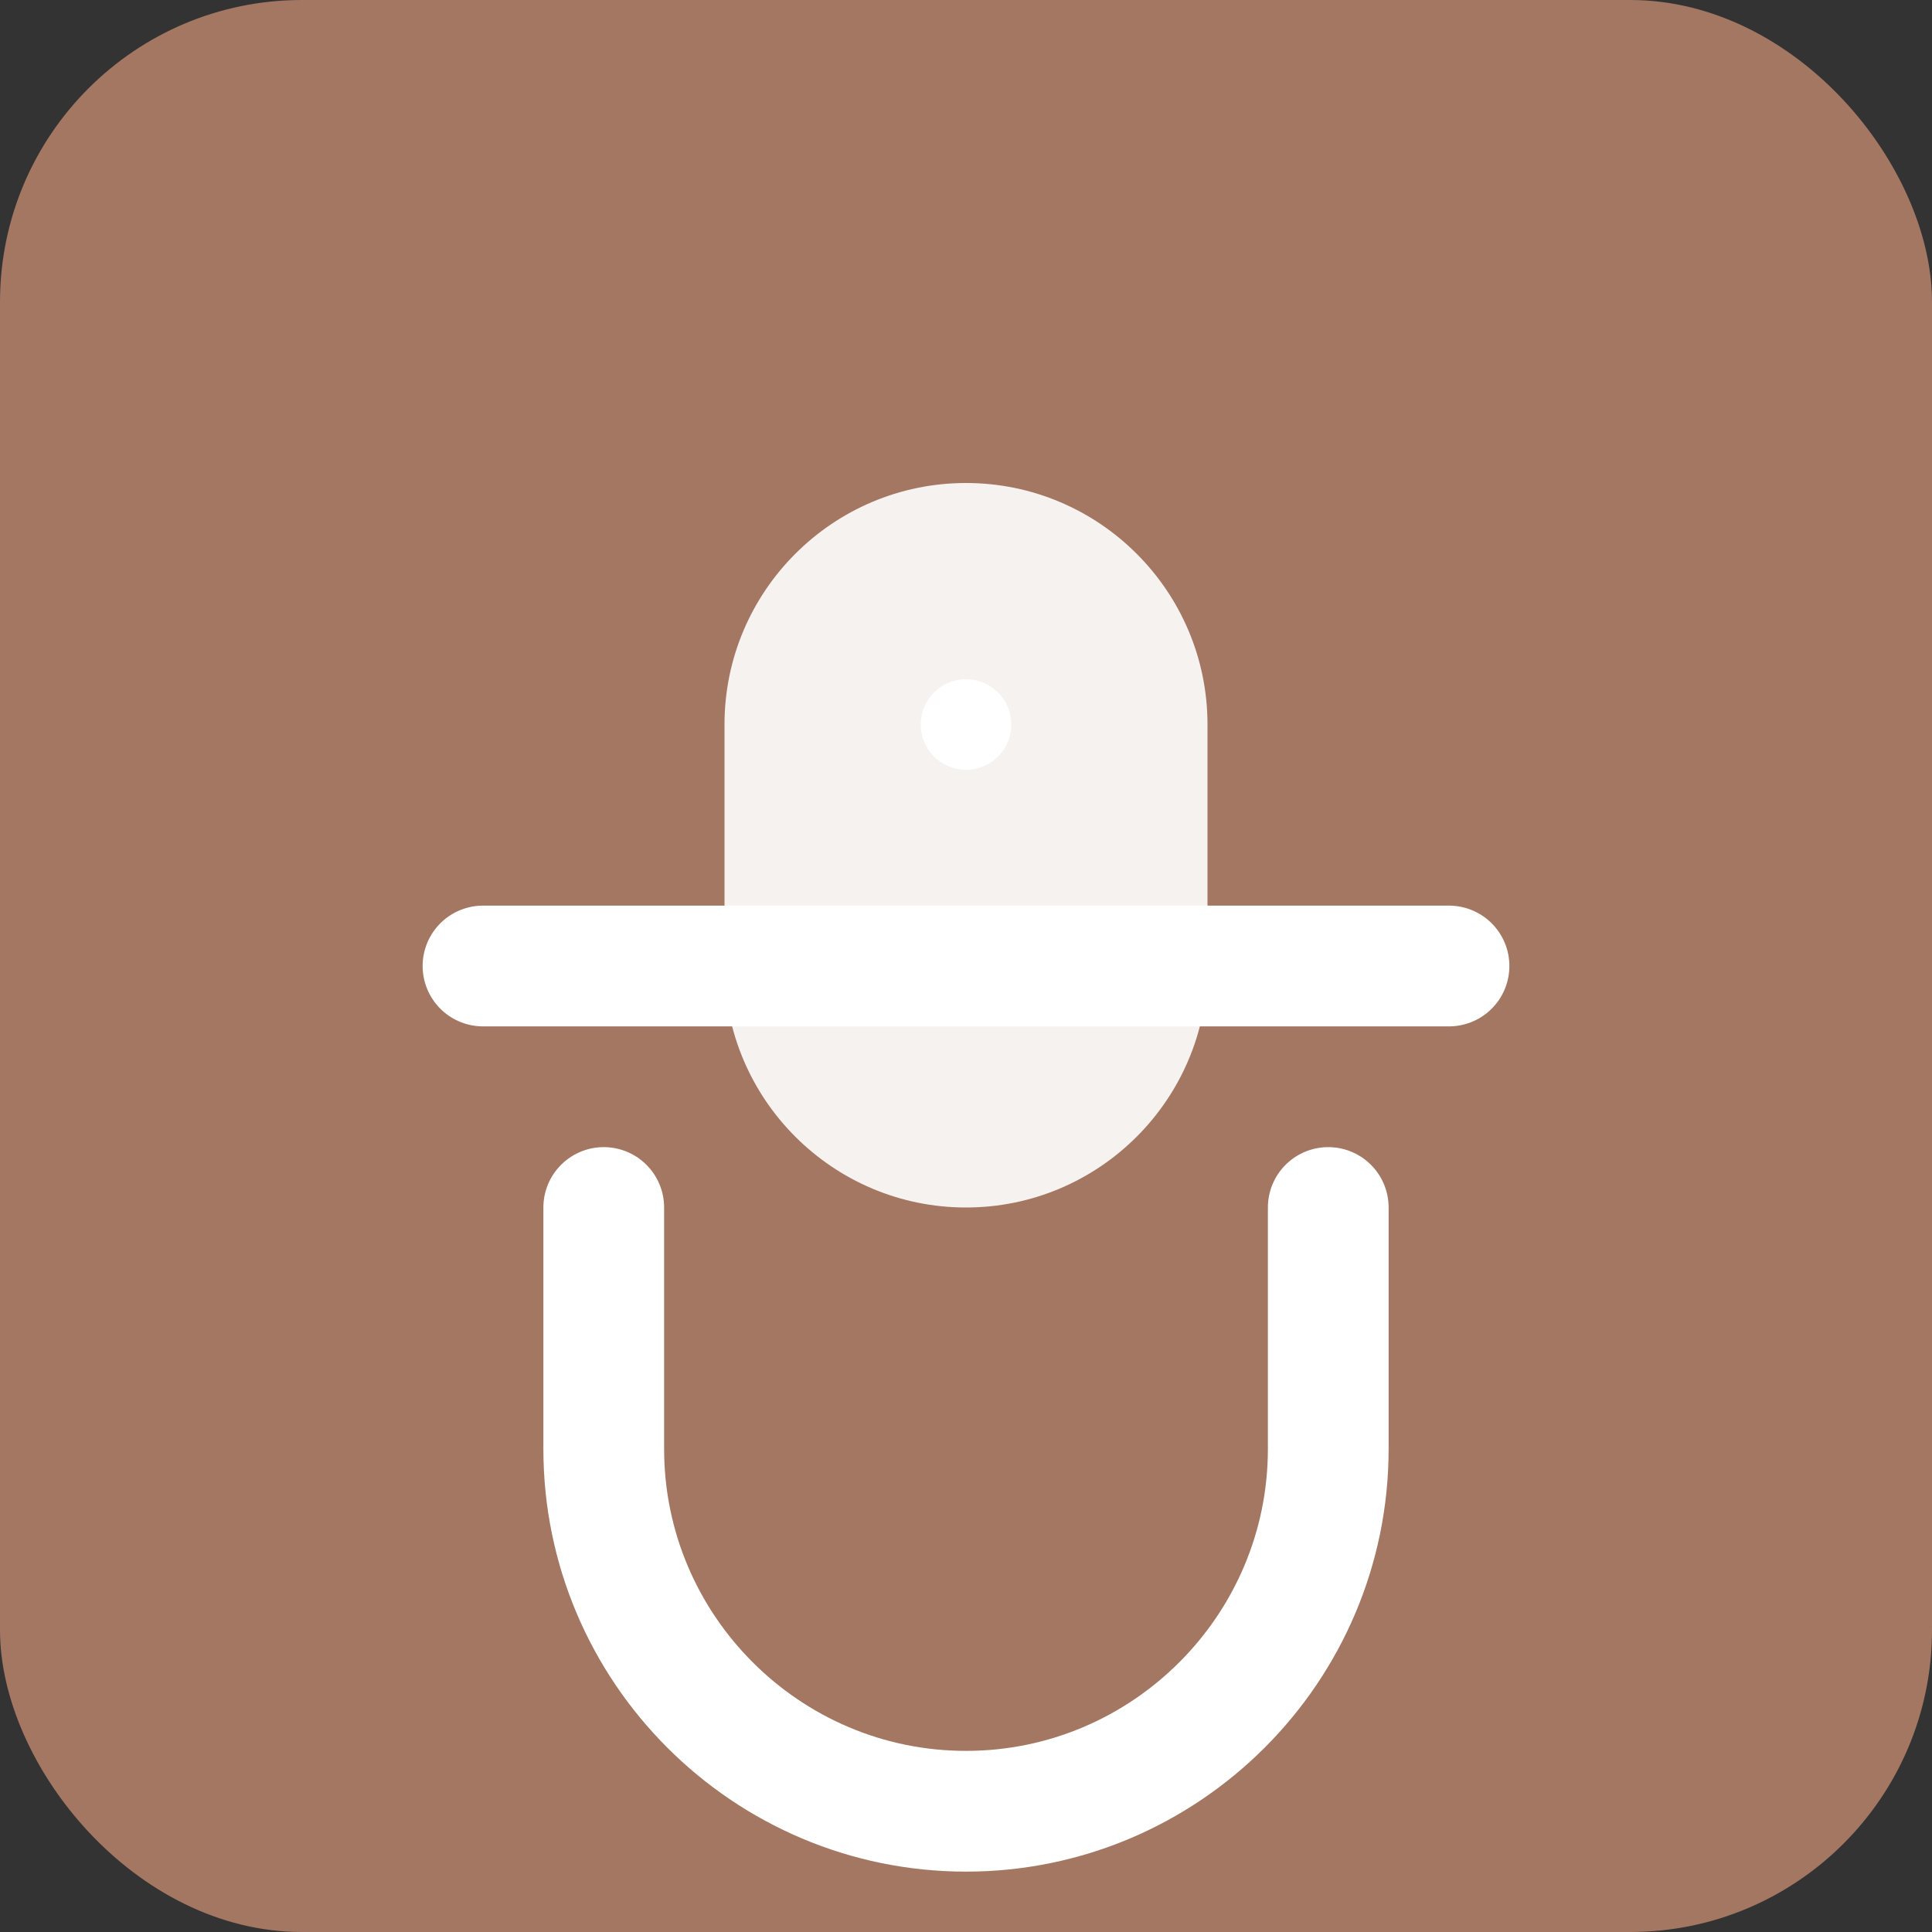
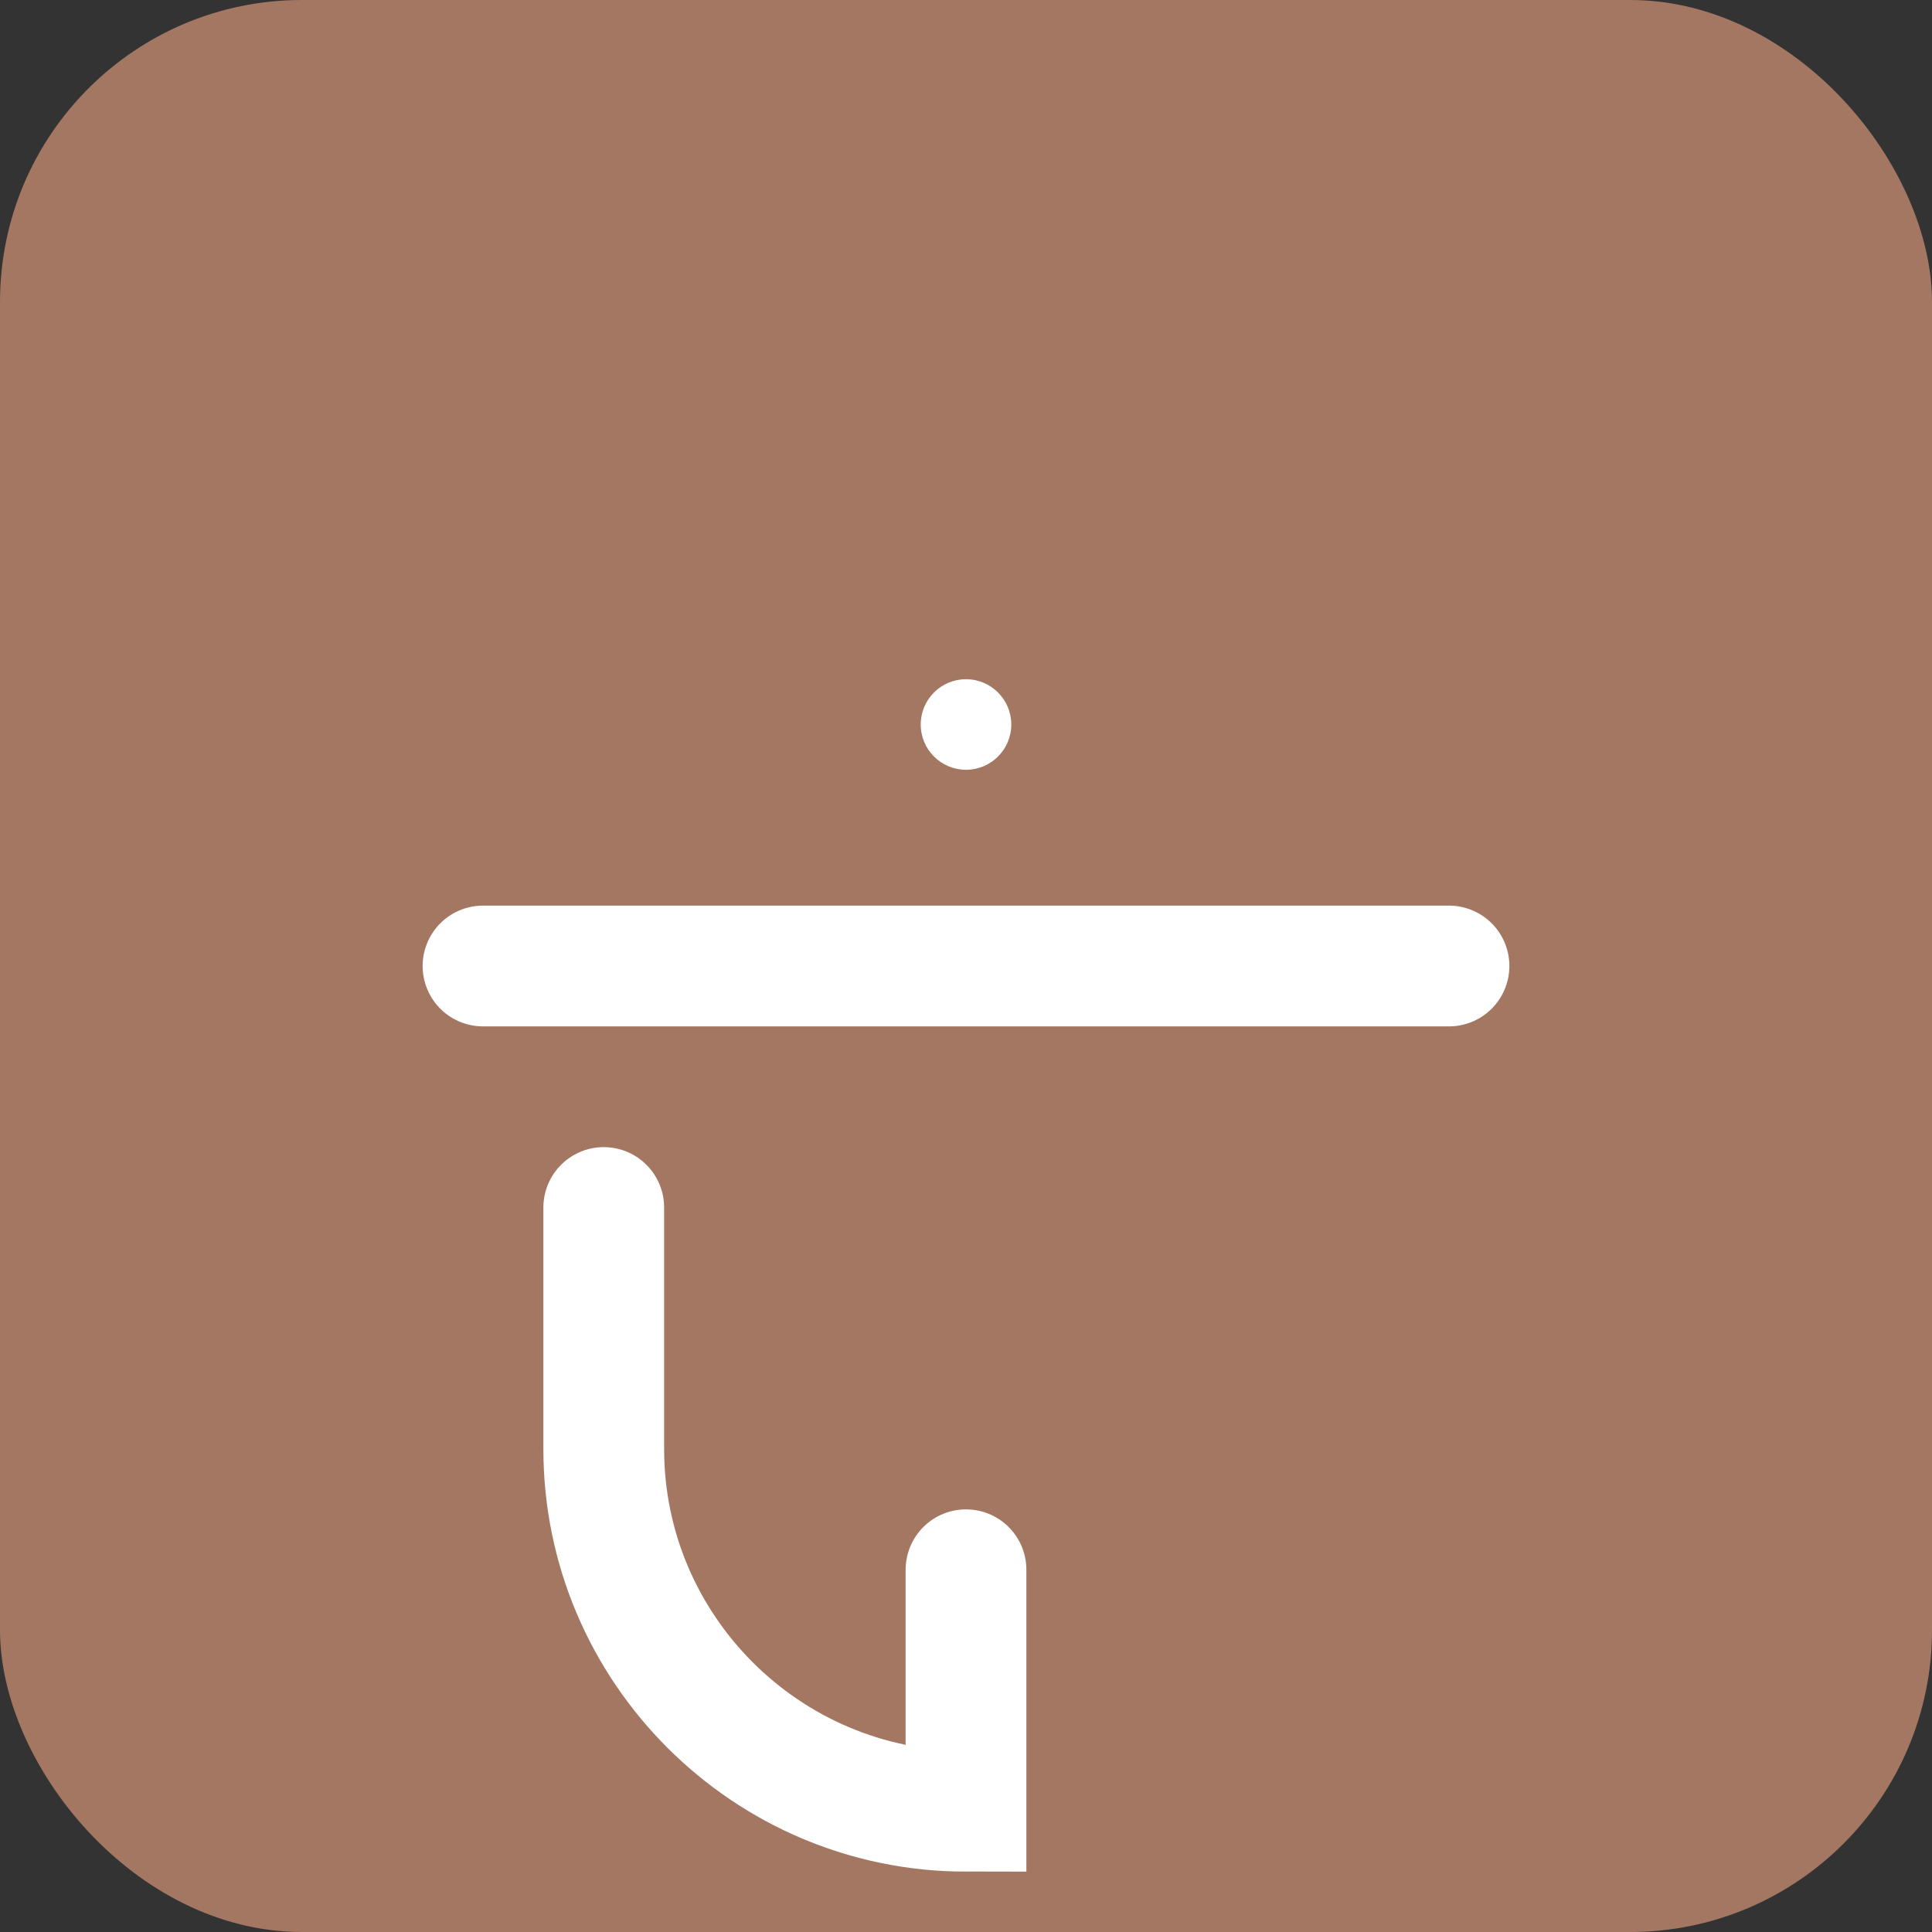
<svg xmlns="http://www.w3.org/2000/svg" viewBox="0 0 512 512" fill="none">
  <rect x="0" y="0" width="512" height="512" fill="#333333" stroke="none" />
  <rect width="512" height="512" rx="80" fill="#A37762" />
-   <path d="M256 128c-35.3 0-64 28.7-64 64v64c0 35.3 28.7 64 64 64s64-28.7 64-64v-64c0-35.3-28.7-64-64-64z" fill="white" opacity="0.9" />
-   <path d="M160 320v64c0 52.9 43.1 96 96 96s96-43.1 96-96v-64" stroke="white" stroke-width="32" stroke-linecap="round" fill="none" />
+   <path d="M160 320v64c0 52.9 43.1 96 96 96v-64" stroke="white" stroke-width="32" stroke-linecap="round" fill="none" />
  <path d="M128 256h256" stroke="white" stroke-width="32" stroke-linecap="round" />
  <circle cx="256" cy="192" r="12" fill="white" />
</svg>